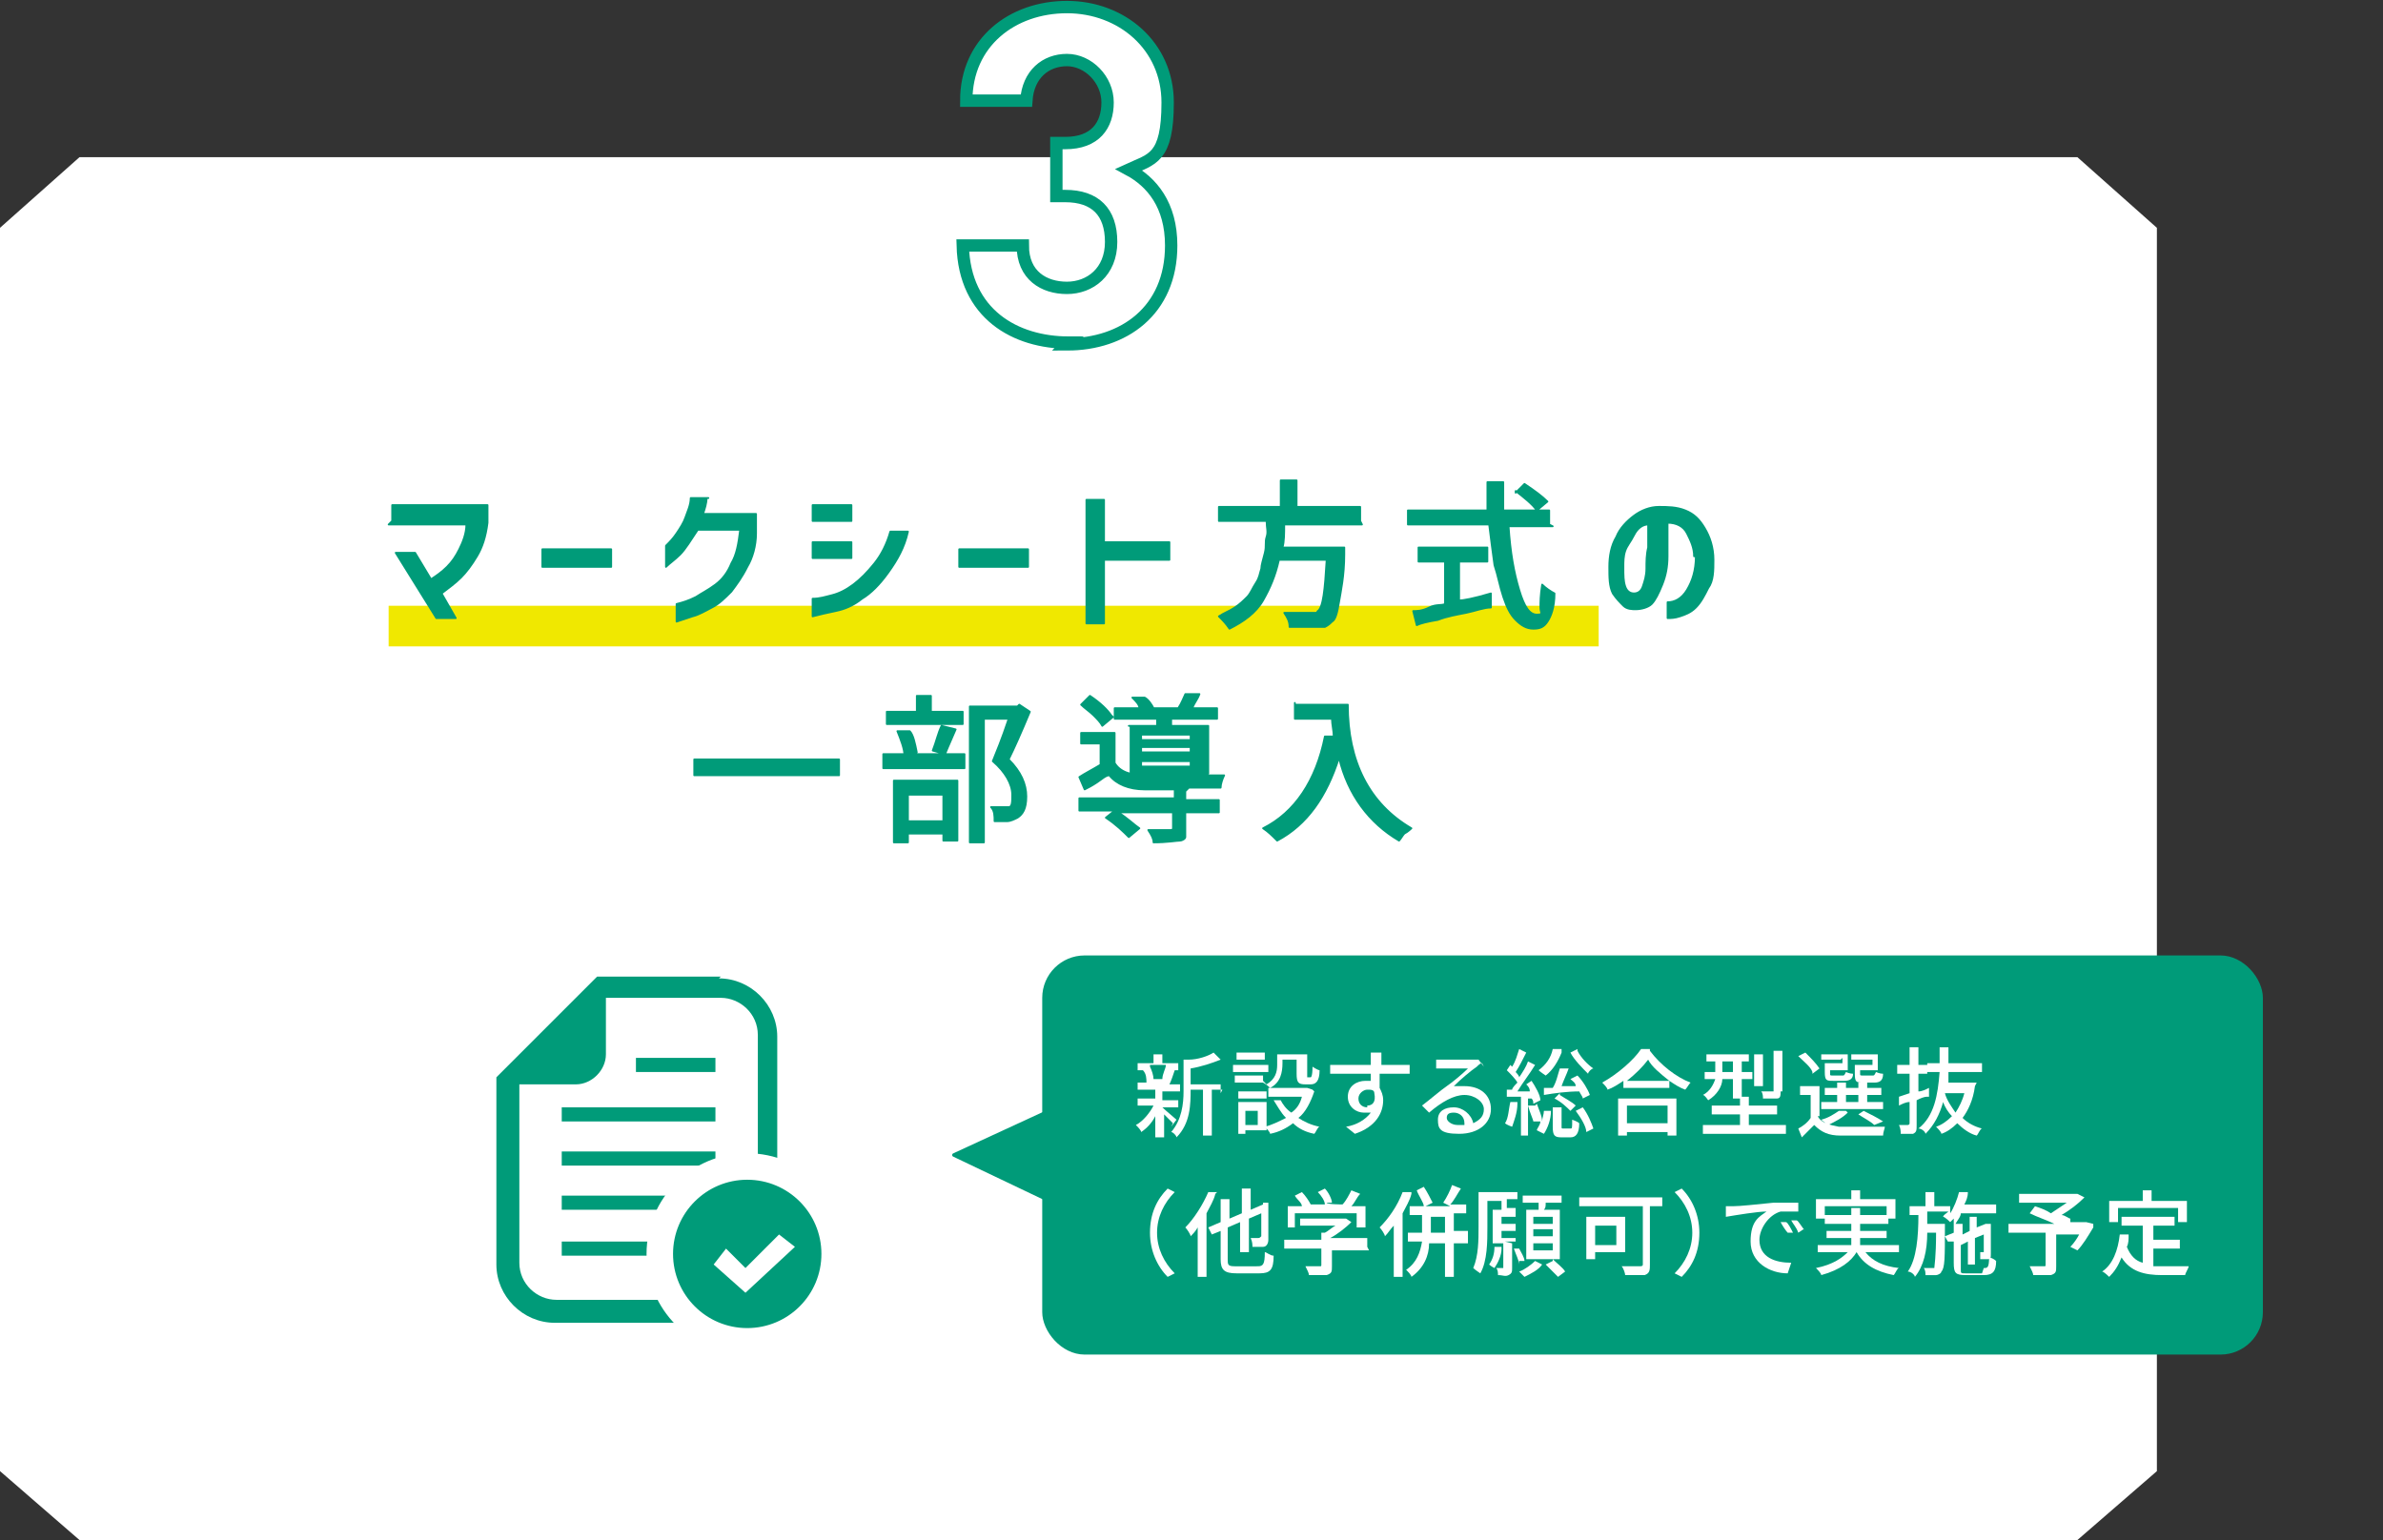
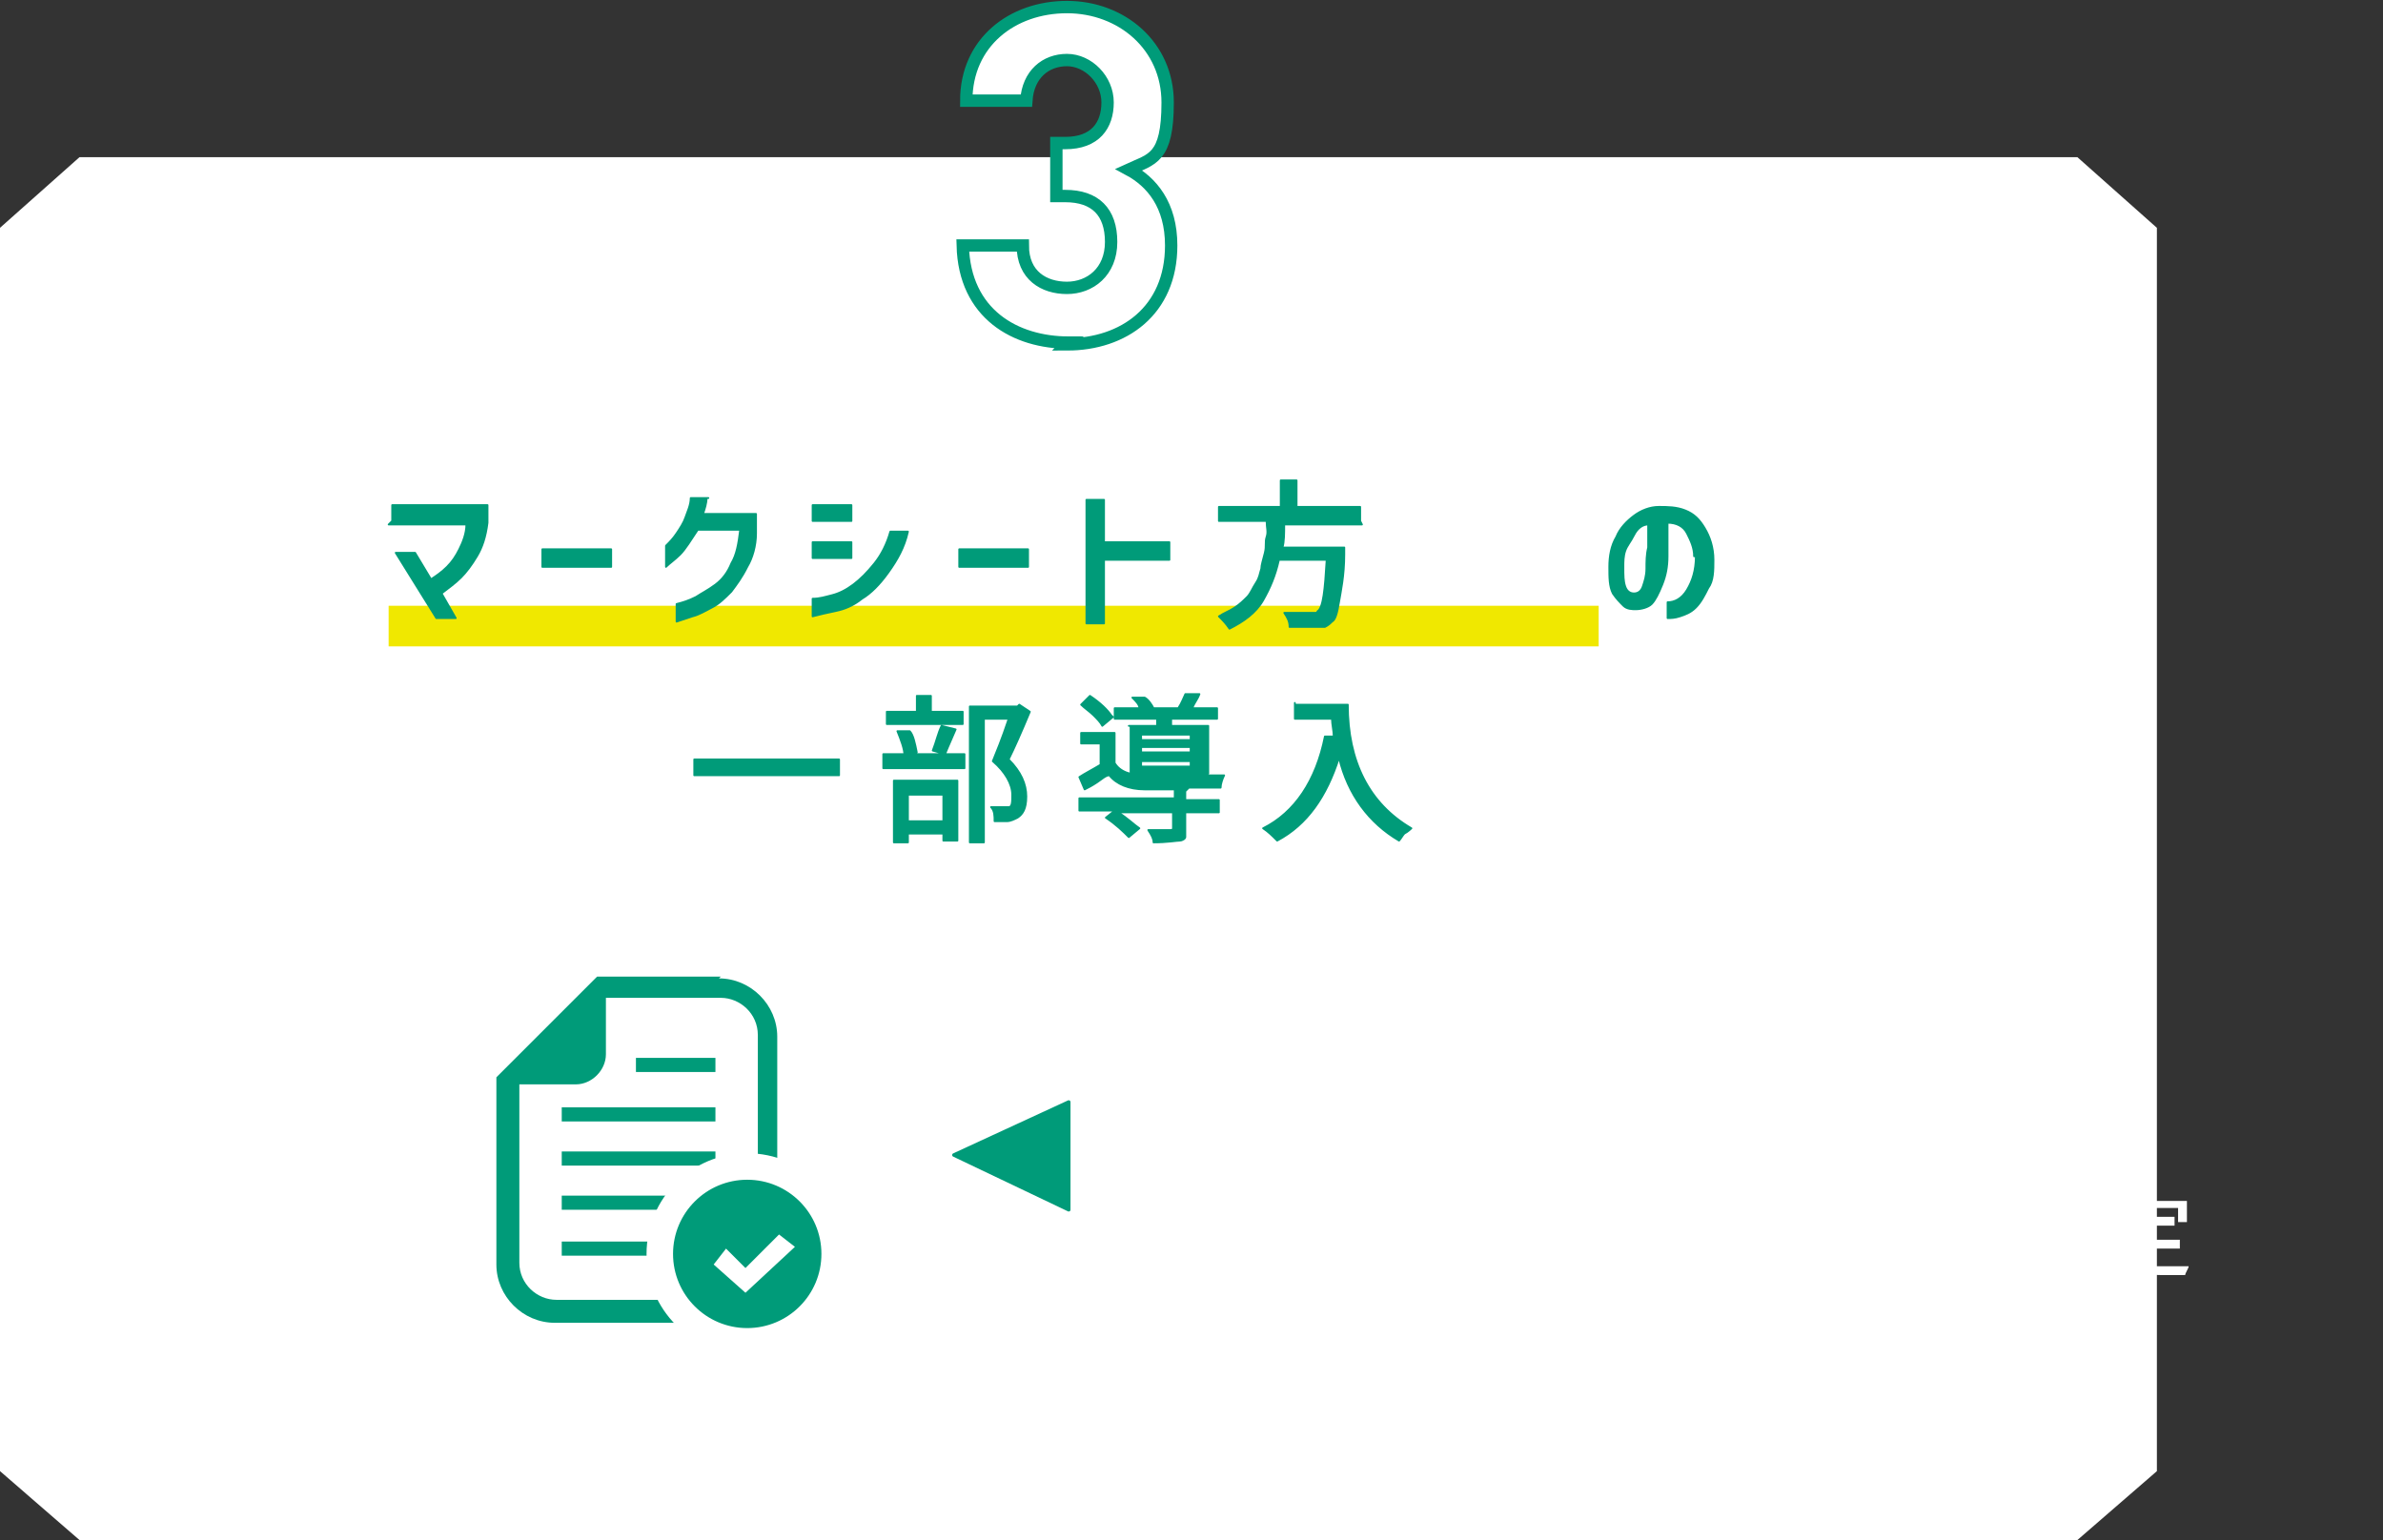
<svg xmlns="http://www.w3.org/2000/svg" id="_レイヤー_1" data-name="レイヤー 1" version="1.1" viewBox="0 0 134.9 87.2">
  <rect x="0" y="0" width="134.9" height="87.2" fill="#333333" stroke="none" />
  <defs>
    <style>
      .cls-1 {
        stroke-width: .1px;
      }

      .cls-1, .cls-2, .cls-3, .cls-4 {
        fill: #009b79;
      }

      .cls-1, .cls-3, .cls-4 {
        stroke-linecap: round;
        stroke-linejoin: round;
      }

      .cls-1, .cls-3, .cls-4, .cls-5 {
        stroke: #009b79;
      }

      .cls-2, .cls-6, .cls-7 {
        stroke-width: 0px;
      }

      .cls-3 {
        stroke-width: .2px;
      }

      .cls-4 {
        stroke-width: .2px;
      }

      .cls-6 {
        fill: #f0e800;
      }

      .cls-5 {
        stroke-miterlimit: 10;
        stroke-width: .7px;
      }

      .cls-5, .cls-7 {
        fill: #fff;
      }
    </style>
  </defs>
  <polygon class="cls-7" points="117.6 87.2 122.1 83.3 122.1 12.9 117.6 8.9 4.5 8.9 0 12.9 0 83.3 4.5 87.2 117.6 87.2" />
  <g>
    <path class="cls-2" d="M40.8,55.3h-7l-.4.4-4.9,4.9-.4.4v10.6c0,1.8,1.5,3.3,3.3,3.3h9.3c1.8,0,3.3-1.5,3.3-3.3v-12.9c0-1.8-1.5-3.3-3.3-3.3ZM42.9,71.5c0,1.1-.9,2.1-2.1,2.1h-9.3c-1.1,0-2.1-.9-2.1-2.1v-10.1h3.2c.9,0,1.7-.8,1.7-1.7v-3.2h6.5c1.1,0,2.1.9,2.1,2.1v12.9Z" />
    <rect class="cls-2" x="31.8" y="65.2" width="8.7" height=".8" />
    <rect class="cls-2" x="31.8" y="62.7" width="8.7" height=".8" />
    <rect class="cls-2" x="36" y="59.9" width="4.5" height=".8" />
    <rect class="cls-2" x="31.8" y="67.7" width="8.7" height=".8" />
    <rect class="cls-2" x="31.8" y="70.3" width="6.1" height=".8" />
  </g>
  <path class="cls-5" d="M60.5,19.4c-3,0-5.9-1.6-6-5.5h3.4c0,1.7,1.2,2.4,2.5,2.4s2.5-.9,2.5-2.6-.9-2.6-2.6-2.6h-.5v-3h.5c1.7,0,2.4-1,2.4-2.3s-1.1-2.4-2.3-2.4-2.2.8-2.3,2.3h-3.4c0-3.3,2.6-5.3,5.7-5.3s5.7,2.2,5.7,5.4-.9,3.2-2.2,3.8c1.3.7,2.4,2,2.4,4.3,0,3.7-2.7,5.6-5.9,5.6Z" />
  <circle class="cls-7" cx="42.3" cy="71" r="5.7" />
  <polygon class="cls-7" points="40.4 71.6 42.2 73.2 45 70.6 44.1 69.9 42.2 71.8 41.1 70.7 40.4 71.6" />
  <circle class="cls-3" cx="42.3" cy="71" r="4.1" />
  <polygon class="cls-7" points="40.4 71.6 42.2 73.2 45 70.6 44.1 69.9 42.2 71.8 41.1 70.7 40.4 71.6" />
  <polygon class="cls-4" points="60.5 62.4 54 65.4 60.5 68.5 60.5 62.4" />
-   <rect class="cls-2" x="59" y="54.1" width="69.1" height="22.6" rx="2.4" ry="2.4" />
  <g>
    <path class="cls-7" d="M66.4,63.6c-.1-.1-.3-.3-.5-.5v1.3h-.5v-1.2c-.2.4-.5.7-.8.9,0-.1-.2-.3-.3-.4.4-.2.8-.7,1-1.1h-.9v-.4h1v-.5h-1v-.4h.5c0-.2,0-.5-.2-.7h.4c0,0-.7,0-.7,0v-.4h.9v-.5h.5v.5h.9v.4h-.6.4c-.1.3-.2.6-.3.8h.6v.4h-1v.5h.9v.4h-.9c.2.2.7.6.8.7l-.3.4ZM65.1,60.4c.1.2.2.5.2.7h-.3c0,0,1.2,0,1.2,0h-.4c0-.3.2-.6.2-.8h-.9ZM69.2,61.7h-.6v2.6h-.5v-2.6h-.7c0,.8,0,1.9-.8,2.7,0-.1-.2-.3-.3-.3.6-.7.7-1.6.7-2.3v-1.8h.3c.5,0,1.1-.2,1.4-.4l.4.4c-.5.2-1.1.4-1.7.5v.9h1.7v.5Z" />
    <path class="cls-7" d="M71.8,60.7h-2v-.4h2v.4ZM71.7,64h-1.2v.2h-.4v-1.8h1.6v1.6ZM71.7,61.4c.5-.3.6-.7.6-1.1v-.6h1.7v1.2c0,.1,0,.1,0,.1h.2c0,0,.1,0,.1-.6,0,0,.3.2.4.2,0,.6-.2.8-.5.8h-.3c-.4,0-.5-.1-.5-.6v-.8h-.8v.2c0,.5-.1,1.1-.7,1.4,0,0-.2-.2-.4-.3h0c0,0-1.6,0-1.6,0v-.4h1.6v.3ZM70.1,61.8h1.6v.4h-1.6v-.4ZM71.6,60h-1.6v-.4h1.6v.4ZM70.5,62.9v.8h.7v-.8h-.7ZM74.4,61.8c-.2.6-.5,1.2-.9,1.5.3.2.7.4,1.2.5-.1,0-.2.3-.3.4-.5-.1-.9-.3-1.2-.6-.4.3-.8.5-1.3.6,0-.1-.2-.3-.3-.4.4-.1.8-.3,1.2-.5-.3-.3-.5-.7-.7-1h.4c.1.2.3.5.6.7.3-.2.5-.5.6-.9h-1.9v-.5h2.2s.3.1.3.1Z" />
    <path class="cls-7" d="M79.7,60.8c-.3,0-.8,0-1.6,0,0,.3,0,.6,0,.8.1.2.2.4.2.7,0,.7-.4,1.5-1.6,1.9l-.5-.4c.6-.1,1.1-.4,1.4-.8-.1,0-.2,0-.4,0-.4,0-.9-.3-.9-.9s.5-.9,1-.9.2,0,.3,0v-.4c-.8,0-1.7,0-2.3,0v-.5c.6,0,1.6,0,2.3,0,0-.1,0-.2,0-.3,0-.1,0-.3,0-.4h.6c0,0,0,.3,0,.4,0,0,0,.2,0,.3h1.6v.5ZM77.4,62.6c.3,0,.5-.2.4-.7,0-.2-.2-.2-.4-.2s-.5.2-.5.5.2.5.5.5Z" />
    <path class="cls-7" d="M83.9,60.2c-.1,0-.2.1-.3.2-.3.2-.9.7-1.3,1.1.2,0,.4,0,.6,0,.9,0,1.5.5,1.5,1.3s-.7,1.4-1.8,1.4-1.2-.3-1.2-.8.4-.7.9-.7,1,.4,1.1.9c.4-.2.6-.4.6-.8s-.5-.8-1.1-.8-1.3.4-2,1l-.4-.4c.4-.3,1.1-.9,1.4-1.1.3-.2.9-.7,1.2-1-.3,0-1.2,0-1.4,0-.1,0-.3,0-.4,0v-.5c.1,0,.3,0,.4,0,.3,0,1.5,0,1.7,0,.2,0,.3,0,.3,0l.3.4ZM82.9,63.6c0-.4-.3-.6-.6-.6s-.4.1-.4.3.3.4.6.4.3,0,.4,0Z" />
    <path class="cls-7" d="M85.9,62.5c0,.5-.2,1-.3,1.3,0,0-.3-.1-.4-.2.2-.3.2-.8.3-1.2h.4ZM86.5,62.1v2.2h-.4v-2.2c-.3,0-.5,0-.8,0v-.4s.2,0,.3,0c0-.1.2-.3.3-.4-.1-.2-.4-.5-.6-.7l.2-.3s0,0,.1.1c.2-.3.3-.7.4-1l.4.2c-.2.4-.4.8-.6,1.1,0,0,.2.2.2.3.2-.3.4-.6.5-.9l.4.2c-.3.5-.7,1-1,1.5h.7c0-.2-.1-.3-.2-.4l.3-.2c.2.3.5.8.5,1.1l-.4.2c0-.1,0-.2-.1-.3h-.4ZM87,62.5c.1.3.3.7.3,1,0-.2.1-.4.1-.6h.4c0,.5-.2,1-.4,1.3l-.4-.2c0-.1.2-.3.2-.5h-.4c0-.1-.2-.5-.3-.9h.4ZM88.4,59.6c-.2.5-.5,1-.9,1.3,0,0-.3-.2-.4-.3.4-.3.7-.7.8-1.2h.5ZM88.8,60.5c-.1.3-.3.7-.4,1h.8c0-.2-.2-.3-.3-.4l.4-.2c.3.3.6.8.7,1.1l-.4.2c0-.1-.1-.2-.2-.4-.7,0-1.4.1-2,.2v-.4c0,0,.5,0,.5,0,.2-.3.3-.8.4-1.1h.5ZM88.9,63.9c.1,0,.1,0,.1-.5,0,0,.3.1.4.2,0,.6-.2.8-.5.8h-.5c-.4,0-.5-.1-.5-.6v-1.1h.5v1.1c0,.1,0,.1.1.1h.3ZM88.3,62c.3.2.7.4.9.6l-.3.3c-.2-.2-.5-.5-.9-.7l.3-.3ZM89.3,59.5c.2.4.6.8.9,1-.1,0-.3.2-.3.3-.3-.3-.8-.8-1-1.2l.4-.2ZM89.6,62.7c.3.4.5.9.6,1.2l-.4.2c0-.3-.3-.8-.6-1.2l.4-.2Z" />
    <path class="cls-7" d="M93.4,59.5c.6.8,1.5,1.5,2.3,1.8-.1.1-.2.3-.3.4-.3-.1-.6-.3-.9-.5v.4h-2.6v-.4c-.3.2-.6.4-.9.5,0-.1-.2-.3-.3-.4.9-.5,1.8-1.3,2.2-1.9h.5ZM91.6,62.2h3.3v2.1h-.5v-.2h-2.3v.2h-.5v-2.1ZM94.5,61.2c-.5-.4-1-.8-1.2-1.2-.3.4-.7.8-1.2,1.2h2.4ZM92.1,62.6v1h2.3v-1h-2.3Z" />
    <path class="cls-7" d="M101.1,63.7v.5h-4.7v-.5h2.1v-.6h-1.6v-.5h1.6v-.4h-.4v-1.1h-.6c0,.4-.3.9-.8,1.2,0,0-.2-.3-.3-.3.4-.2.6-.6.7-.9h-.6v-.4h.6v-.6h-.5v-.4h2.4v.4h-.4v.6h.6v.4h-.6v1h.4v.5h1.6v.5h-1.6v.6h2.1ZM98.1,60.7v-.6h-.6v.6h.6ZM99.8,61.5h-.5v-1.8h.5v1.8ZM100.8,61.8c0,.2,0,.4-.2.4-.2,0-.4,0-.8,0,0-.1,0-.3-.1-.4.3,0,.5,0,.6,0,0,0,.1,0,.1,0v-2.3h.5v2.3Z" />
    <path class="cls-7" d="M102.9,63.2c.2.4.7.5,1.2.6.6,0,1.9,0,2.6,0,0,.1-.1.3-.1.5-.6,0-1.8,0-2.4,0-.7,0-1.1-.2-1.5-.6-.2.2-.4.4-.7.7l-.2-.5c.2-.1.5-.3.7-.6v-1.3h-.6v-.5h1.1v1.7ZM102.6,60.7c-.1-.3-.5-.6-.8-.9l.4-.2c.3.3.6.6.8.9l-.4.3ZM106.6,62.8h-3.5v-.4h.9v-.4h-.7v-.4h.7v-.3h.5v.3h.7v-.3h.5v.3h.8v.4h-.8v.4h.9v.4ZM104.2,60h-1.1v-.3h1.5v.9h-1v.2c0,.1,0,.1.2.1h.5c.1,0,.1,0,.2-.2,0,0,.2.1.4.1,0,.3-.2.4-.5.4h-.6c-.4,0-.5,0-.5-.5v-.5h1v-.3ZM104.6,63c-.3.3-.7.5-1.1.7,0,0-.3-.2-.4-.3.4-.1.7-.3,1-.5h.4ZM104.5,62.4h.7v-.4h-.7v.4ZM105.9,60h-1.1v-.3h1.5v.9h-1v.2c0,.1,0,.1.2.1h.5c.1,0,.1,0,.2-.2,0,0,.2.1.4.1,0,.4-.2.5-.5.5h-.6c-.4,0-.5,0-.5-.5v-.5h1v-.3ZM106.1,63.7c-.2-.2-.6-.4-.9-.6l.3-.2c.4.2.8.4,1.1.6l-.5.2Z" />
    <path class="cls-7" d="M109.1,62.1c-.2,0-.4.1-.6.2v1.4c0,.3,0,.4-.2.5-.2,0-.4,0-.7,0,0-.1,0-.3-.1-.5.2,0,.4,0,.5,0,0,0,.1,0,.1-.1v-1.2c-.2,0-.4.1-.6.2v-.5c0,0,.3-.1.6-.2v-1.1h-.7v-.5h.7v-1h.5v1h.5v.5h-.5v1c.2,0,.4-.1.6-.2v.5ZM111.8,61.5c-.1.8-.4,1.4-.7,1.8.3.3.7.5,1.1.6-.1,0-.2.3-.3.4-.4-.1-.8-.4-1.1-.7-.3.3-.6.5-.9.6,0-.1-.2-.3-.3-.4.3-.1.6-.3.9-.6-.2-.2-.4-.5-.5-.8-.2.7-.5,1.3-1,1.8,0-.1-.2-.3-.4-.3.9-.7,1.1-1.9,1.2-3.2h-.7v-.5h.7c0-.3,0-.6,0-.9h.5c0,.3,0,.6,0,.9h1.9v.5h-1.9c0,.2,0,.4,0,.6h1.3s.3,0,.3,0ZM110.1,61.9c.1.4.4.8.6,1.1.2-.3.4-.7.5-1.1h-1.1Z" />
    <path class="cls-7" d="M65.1,69.8c0-1.1.4-1.9,1-2.5l.4.2c-.6.6-1,1.4-1,2.3s.4,1.7,1,2.3l-.4.2c-.6-.6-1-1.5-1-2.5Z" />
    <path class="cls-7" d="M68.8,67.6c-.1.4-.3.7-.5,1.1v3.6h-.5v-2.8c-.1.2-.3.4-.4.5,0-.1-.2-.4-.3-.5.5-.5,1-1.3,1.3-2h.5ZM71.2,71.7c.3,0,.4-.1.4-.8.1,0,.3.2.5.2,0,.8-.2,1-.8,1h-1.3c-.7,0-.9-.2-.9-.8v-1.6l-.5.2-.2-.4.7-.3v-1.3h.5v1.1l.7-.3v-1.4h.5v1.2l.7-.3h0c0,0,0-.1,0-.1h.3c0,.1,0,.2,0,.2,0,.9,0,1.6,0,1.9,0,.2-.1.4-.3.4-.2,0-.4,0-.6,0,0-.1,0-.3-.1-.5.1,0,.3,0,.4,0s.1,0,.2-.1c0-.1,0-.6,0-1.3l-.7.3v1.9h-.5v-1.7l-.7.3v1.8c0,.3,0,.4.4.4h1.2Z" />
    <path class="cls-7" d="M77.5,70.8h-2.1v.9c0,.3,0,.4-.3.5-.2,0-.5,0-1,0,0-.1-.1-.3-.2-.5.4,0,.7,0,.8,0,.1,0,.1,0,.1-.1v-.9h-2.1v-.5h2.1v-.4h.2c.2-.1.4-.3.6-.4h-2v-.4h2.6s.3.2.3.2c-.3.3-.8.7-1.2.9h0c0,0,2.1,0,2.1,0v.5ZM73.4,69.5h-.5v-1.2h.8c0-.2-.3-.4-.4-.6l.4-.2c.2.2.4.5.5.7h-.2c0,0,1,0,1,0,0-.2-.2-.5-.4-.7l.4-.2c.2.2.4.6.4.8h-.3c0,.1.9.1.9.1.2-.2.4-.6.5-.8l.5.2c-.2.2-.3.5-.5.7h.8v1.2h-.5v-.8h-3.5v.8Z" />
    <path class="cls-7" d="M79.9,67.6c-.1.4-.3.7-.5,1.1v3.6h-.5v-2.9c-.2.2-.3.4-.5.6,0-.1-.2-.4-.3-.5.5-.5,1-1.2,1.3-2h.5ZM83.1,70.4h-.8v1.9h-.5v-1.9h-.9c0,.7-.3,1.4-1,1.9,0-.1-.2-.3-.3-.4.6-.4.8-1,.9-1.6h-.8v-.5h.8v-1h-.7v-.5h.8c0-.2-.3-.6-.4-.9l.4-.2c.2.3.4.7.5.9l-.4.2h1.4l-.4-.2c.2-.3.4-.7.5-1l.5.2c-.2.3-.4.7-.6.9h.9v.5h-.7v1h.8v.5ZM81.8,69.9v-1h-.8v.9h0s.8,0,.8,0Z" />
    <path class="cls-7" d="M85.6,70.4v1.4c0,.2,0,.3-.2.4s-.3,0-.6,0c0-.1,0-.3-.1-.4.2,0,.3,0,.4,0,0,0,0,0,0,0v-1.4h-.6v-1.9h.5c0-.2,0-.3,0-.5h-.8v1.5c0,.8,0,1.9-.4,2.6,0,0-.3-.2-.4-.3.3-.7.3-1.6.3-2.3v-2h2.2v.4h-.6v.5c-.1,0,.5,0,.5,0v1.9h-.6ZM85,70.7c0,.4-.2.8-.4,1.1,0,0-.2-.1-.3-.2.2-.3.3-.6.3-1h.4ZM85,69.3h.8v-.4h-.8v.4ZM85,70.1h.8v-.4h-.8v.4ZM86,71.6c0-.2-.2-.6-.3-.9h.3c.1.2.3.5.3.7h-.3ZM87.3,71.6c-.2.3-.6.5-1,.7,0,0-.2-.2-.3-.3.3-.1.7-.4.9-.6l.4.2ZM87.1,68.5c0-.1,0-.3,0-.4h-.9v-.4h2.2v.4h-.9c0,.2,0,.3-.1.4h.9v2.8h-1.9v-2.8h.6ZM87.9,68.9h-1.1v.4h1.1v-.4ZM87.9,69.6h-1.1v.4h1.1v-.4ZM87.9,70.4h-1.1v.4h1.1v-.4ZM87.9,71.3c.2.2.6.5.7.7l-.4.3c-.2-.2-.5-.5-.7-.7l.4-.2Z" />
    <path class="cls-7" d="M94,68.3h-.6v3.3c0,.3,0,.5-.3.6-.2,0-.6,0-1.1,0,0-.1-.1-.4-.2-.5.4,0,.8,0,1,0,.1,0,.2,0,.2-.1v-3.3h-3.6v-.5h4.7v.5ZM90.3,70.9v.4h-.5v-2.4h2.2v2h-1.7ZM90.3,69.4v1.1h1.2v-1.1h-1.2Z" />
    <path class="cls-7" d="M96.2,69.8c0,1.1-.4,1.9-1,2.5l-.4-.2c.6-.6,1-1.4,1-2.3s-.4-1.7-1-2.3l.4-.2c.6.6,1,1.5,1,2.5Z" />
    <path class="cls-7" d="M98.1,68.3c.4,0,1.3-.1,2.3-.2.6,0,1.1,0,1.4,0v.5c-.3,0-.7,0-1,0-.7.2-1.2,1-1.2,1.6,0,1,.9,1.3,1.8,1.3l-.2.6c-1,0-2.1-.6-2.1-1.8s.5-1.4.9-1.7c-.5,0-1.7.2-2.3.3v-.6c.1,0,.3,0,.4,0ZM101.5,69.8h-.3c-.1-.1-.3-.4-.4-.6h.3c.1,0,.3.4.4.6ZM102.1,69.6l-.3.2c-.1-.3-.3-.5-.4-.7h.3c.1,0,.3.4.5.6Z" />
    <path class="cls-7" d="M105.6,70.9c.4.5,1,.8,1.9.9-.1,0-.2.3-.3.4-1-.2-1.7-.6-2.1-1.3-.3.5-.9,1-2,1.3,0-.1-.2-.3-.3-.4,1-.2,1.5-.6,1.8-.9h-1.7v-.4h1.9c0-.1,0-.3,0-.4h-1.4v-.4h1.4v-.4h-1.5v-.3h-.5v-1.1h2v-.5h.5v.5h2v1.1h-.4v.3h-1.6v.4h1.5v.4h-1.5c0,.1,0,.3,0,.4h2.2v.4h-1.8ZM104.8,68.8v-.4h.5v.4h1.5v-.5h-3.5v.5h1.5Z" />
-     <path class="cls-7" d="M112.3,71.8c.2,0,.3,0,.3-.6.1,0,.3.1.4.2,0,.6-.2.8-.7.8h-1c-.6,0-.7-.1-.7-.7v-1.2h-.3c0,.1-.2-.3-.2-.3l.5-.2v-.8c0,0-.1.1-.2.2,0,0-.3-.3-.4-.3,0-.1.2-.2.3-.3h-1.2c0,.2,0,.4,0,.7h1s0,.1,0,.2c0,1.7,0,2.3-.2,2.5,0,.1-.2.2-.3.2-.1,0-.3,0-.6,0,0-.1,0-.3-.1-.4.2,0,.4,0,.4,0,0,0,.1,0,.2,0,0-.1.1-.6.1-2h-.5c0,1-.2,1.9-.7,2.5,0-.1-.2-.3-.4-.3.5-.7.6-2,.6-3.2h-.5v-.5h.9v-.8h.5v.8h.9v.4c.2-.3.4-.8.5-1.2h.5c0,.3-.1.5-.2.7h1.8v.5h-2c0,.2-.2.4-.3.6h.4v.6l.4-.2v-.8h.4v.6l.5-.2h0s0,0,0,0h.3c0,.1,0,.2,0,.2,0,.8,0,1.4,0,1.5,0,.2,0,.3-.2.3-.1,0-.3,0-.4,0,0-.1,0-.3,0-.4,0,0,.2,0,.2,0s0,0,0,0c0,0,0-.5,0-1l-.5.2v1.5h-.4v-1.3l-.4.2v1.4c0,.2,0,.2.3.2h.9Z" />
    <path class="cls-7" d="M118.5,69.5c-.3.5-.6,1-.9,1.3l-.4-.2c.2-.2.4-.5.5-.7h-1.3v1.8c0,.3,0,.4-.3.5-.2,0-.5,0-1,0,0-.1-.1-.3-.2-.5.3,0,.7,0,.8,0,.1,0,.1,0,.1-.1v-1.8h-2.1v-.5h2.6c-.4-.2-1-.4-1.4-.6l.3-.4c.3.1.6.2.9.4.3-.2.6-.4.9-.6h-2.7v-.5h3.3s.4.2.4.2c-.4.4-.8.7-1.3,1,.2,0,.4.2.5.2v.2c-.1,0,.9,0,.9,0h0s.4.1.4.1Z" />
    <path class="cls-7" d="M121.8,71.7c.2,0,.5,0,.7,0s1.1,0,1.4,0c0,.1-.2.4-.2.5h-1.3c-1,0-1.8-.2-2.3-1-.2.5-.4.8-.7,1.1,0,0-.3-.3-.4-.3.6-.4.9-1.2,1-2.1h.5c0,.3,0,.5-.1.7.2.5.5.8.9.9v-2.1h-1.2v-.5h3v.5h-1.2v.8h1.5v.5h-1.5v1ZM119.9,69.2h-.5v-1.2h1.9v-.6h.5v.6h2v1.2h-.5v-.8h-3.4v.8Z" />
  </g>
  <rect class="cls-6" x="22" y="34.3" width="68.5" height="2.3" />
  <g>
    <path class="cls-1" d="M22.2,29.5v-.9h5.4v1c-.1.8-.3,1.4-.6,1.9-.3.5-.6.9-.9,1.2-.3.3-.7.6-1.1.9l.8,1.4h-1.1l-2.3-3.7h1.1l.9,1.5c.3-.2.6-.4.9-.7.3-.3.5-.6.7-1,.2-.4.4-.9.4-1.4h-4.4Z" />
    <path class="cls-1" d="M30.7,32.1v-1h3.9v1h-3.9Z" />
    <path class="cls-1" d="M40,28.2c0,.3-.1.6-.2.9h3v1.1c0,.7-.2,1.4-.5,1.9-.3.6-.6,1-.9,1.4-.4.4-.7.7-1.1.9-.4.2-.7.4-1.1.5-.3.1-.6.2-.9.3v-1c.4-.1.7-.2,1.1-.4.3-.2.7-.4,1.1-.7.4-.3.7-.7.9-1.2.3-.5.4-1.1.5-1.9h-2.4c-.4.6-.7,1.1-1,1.4-.3.3-.6.5-.8.7v-1.2c.2-.2.4-.4.6-.7s.4-.6.5-.9c.1-.3.3-.7.3-1.1h1Z" />
    <path class="cls-1" d="M46,29.5v-.9h2.2v.9h-2.2ZM51.4,30.1c-.2.9-.6,1.6-1.1,2.3s-1,1.2-1.5,1.5c-.5.4-1,.6-1.5.7s-.9.2-1.3.3v-1c.4,0,.7-.1,1.1-.2.4-.1.8-.3,1.2-.6s.8-.7,1.2-1.2.7-1.1.9-1.8h1ZM46,31.6v-.9h2.2v.9h-2.2Z" />
    <path class="cls-1" d="M54.3,32.1v-1h3.9v1h-3.9Z" />
    <path class="cls-1" d="M61.5,35.2v-6.9h1v2.4h3.7v1h-3.7v3.6h-1Z" />
    <path class="cls-1" d="M77.1,29.7h-4.4c0,.5,0,1-.1,1.3h3.5c0,.2,0,.3,0,.4,0,1.2-.2,2.1-.3,2.7s-.2,1-.4,1.1c-.1.1-.2.2-.4.3-.1,0-.3,0-.5,0-.3,0-.8,0-1.5,0,0-.3-.1-.5-.3-.8.5,0,1,0,1.5,0s.3,0,.4-.1c.3-.2.4-1.2.5-2.9h-2.7c-.2.9-.5,1.6-.9,2.3s-1.1,1.2-1.9,1.6c-.2-.3-.4-.5-.6-.7.3-.2.6-.3.9-.5.3-.2.5-.4.7-.6.2-.2.3-.5.5-.8s.2-.5.3-.8c0-.2.1-.5.2-.9s0-.6.1-.9,0-.5,0-.9h-2.7v-.8h3.5v-1.5h.9v1.5h3.6v.8Z" />
-     <path class="cls-1" d="M87.9,29.8h-2.5c.1,1.5.3,2.6.6,3.6s.6,1.4,1,1.4.2-.1.2-.4,0-.7.1-1.3c.2.2.5.4.7.5,0,.8-.2,1.3-.4,1.6-.2.3-.4.4-.8.4s-.7-.2-1-.5c-.3-.3-.5-.7-.7-1.3s-.3-1.2-.5-1.8c-.1-.7-.2-1.5-.3-2.3h-4.6v-.8h4.5c0-.7,0-1.2,0-1.6h.9c0,.5,0,1,0,1.6h2.6v.8ZM82.6,31.8v2.2c.2,0,.8-.1,1.8-.4v.8c-.4,0-.9.2-1.4.3-.5.1-1.1.2-1.6.4-.6.1-1,.2-1.2.3l-.2-.8c.2,0,.5,0,.9-.2s.7-.1.9-.2v-2.4h-1.5v-.8h3.9v.8h-1.6ZM85.8,27.9l.5-.5c.6.4,1,.7,1.3,1l-.6.5c-.3-.4-.7-.7-1.2-1.1Z" />
    <path class="cls-1" d="M95.9,31.5c0-.5-.2-.9-.4-1.3s-.6-.6-1.1-.6c0,.7,0,1.3,0,1.9,0,.6-.1,1.1-.3,1.6s-.4.9-.6,1.1-.6.3-.9.3c-.2,0-.5,0-.7-.2s-.4-.4-.6-.7c-.2-.4-.2-.9-.2-1.5,0-.6.1-1.2.4-1.7.2-.5.6-.9,1-1.2s.9-.5,1.4-.5c.5,0,1,0,1.5.2.5.2.8.5,1.1,1,.3.5.5,1.1.5,1.8,0,.6,0,1.2-.3,1.6-.2.4-.4.8-.7,1.1-.3.3-.6.4-.9.5s-.5.1-.7.1v-.9c.4,0,.8-.2,1.1-.7s.5-1.1.5-1.9ZM92.5,33.6c.2,0,.4-.1.5-.4.1-.3.2-.6.2-1s0-.8.1-1.2c0-.4,0-.8,0-1.3-.3,0-.6.2-.8.6s-.4.6-.5.9-.1.6-.1.9c0,.5,0,.8.1,1.1.1.3.3.4.5.4Z" />
    <path class="cls-1" d="M39.3,43h8.2v.9h-8.2v-.9Z" />
    <path class="cls-1" d="M50,43.5v-.8h4.6v.8h-4.6ZM54.5,40.3v.7h-4.3v-.7h1.7v-.9h.8v.9h1.7ZM50.6,47.6v-3.4h3.6v3.4h-.8v-.4h-2v.5h-.8ZM51.9,42.6l-.7.2c0-.4-.2-.9-.4-1.4h.7c.2.2.3.7.4,1.2ZM53.4,45h-2v1.5h2v-1.5ZM53.5,42.7l-.7-.2c.2-.5.3-1,.5-1.4l.8.2c-.4.9-.6,1.4-.6,1.4ZM57.7,39.9l.6.4c-.5,1.2-.9,2.1-1.2,2.7.7.7,1,1.4,1,2.1s-.2,1-.5,1.2c-.2.1-.4.2-.6.2,0,0-.3,0-.7,0,0-.3,0-.6-.2-.8.3,0,.5,0,.6,0,.2,0,.3,0,.4,0,.2,0,.2-.3.2-.7,0-.6-.4-1.3-1.1-1.9.2-.5.5-1.2.9-2.4h-1.4v7h-.8v-7.7h2.7Z" />
    <path class="cls-1" d="M67.1,44.8v.5h1.9v.7h-1.9v.9c0,.2,0,.4,0,.5,0,.1-.2.2-.3.2-.2,0-.7.1-1.5.1,0-.2-.1-.4-.3-.7.6,0,.9,0,1.2,0,.1,0,.2,0,.2-.1v-.9h-3.1c.5.3.9.7,1.2.9l-.6.5c-.3-.3-.7-.7-1.3-1.1l.5-.4h-2v-.7h5.4v-.5c-.9,0-1.4,0-1.7,0-.9,0-1.6-.3-2-.8-.2,0-.4.2-.7.4-.3.2-.5.3-.7.4l-.3-.7c.3-.2.7-.4,1.2-.7v-1.2h-1.1v-.6h1.9v1.7c.3.5.9.7,1.7.7.5,0,1.3,0,2.2,0s1.7,0,2.3,0c-.1.2-.2.5-.2.7-.6,0-1.2,0-1.8,0ZM63,40.6l-.6.5c-.1-.2-.3-.4-.5-.6-.2-.2-.5-.4-.7-.6l.5-.5c.6.4,1,.8,1.2,1.1ZM63.9,41.1h1.6c0-.1,0-.2,0-.4h-2.4v-.6h1.4c0-.2-.2-.4-.4-.6h.7c.2.1.4.4.5.6h1.4c.2-.3.3-.6.4-.8h.8c-.1.3-.3.5-.4.8h1.4v.6h-2.6s0,.1,0,.2c0,0,0,.1,0,.2h2.1v2.7h-4.4v-2.7ZM67.4,41.9v-.3h-2.8v.3h2.8ZM67.4,42.6v-.3h-2.8v.3h2.8ZM67.4,43.4v-.3h-2.8v.3h2.8Z" />
    <path class="cls-1" d="M73.3,39.9h3c0,3.2,1.2,5.6,3.6,7,0,0-.2.2-.4.3-.1.1-.2.3-.3.4-1.7-1-2.9-2.6-3.4-4.7-.7,2.2-1.8,3.8-3.5,4.7-.3-.3-.5-.5-.8-.7,1.8-.9,3-2.7,3.5-5.2h.5c0-.3-.1-.7-.1-1h-2.1v-.9Z" />
  </g>
</svg>